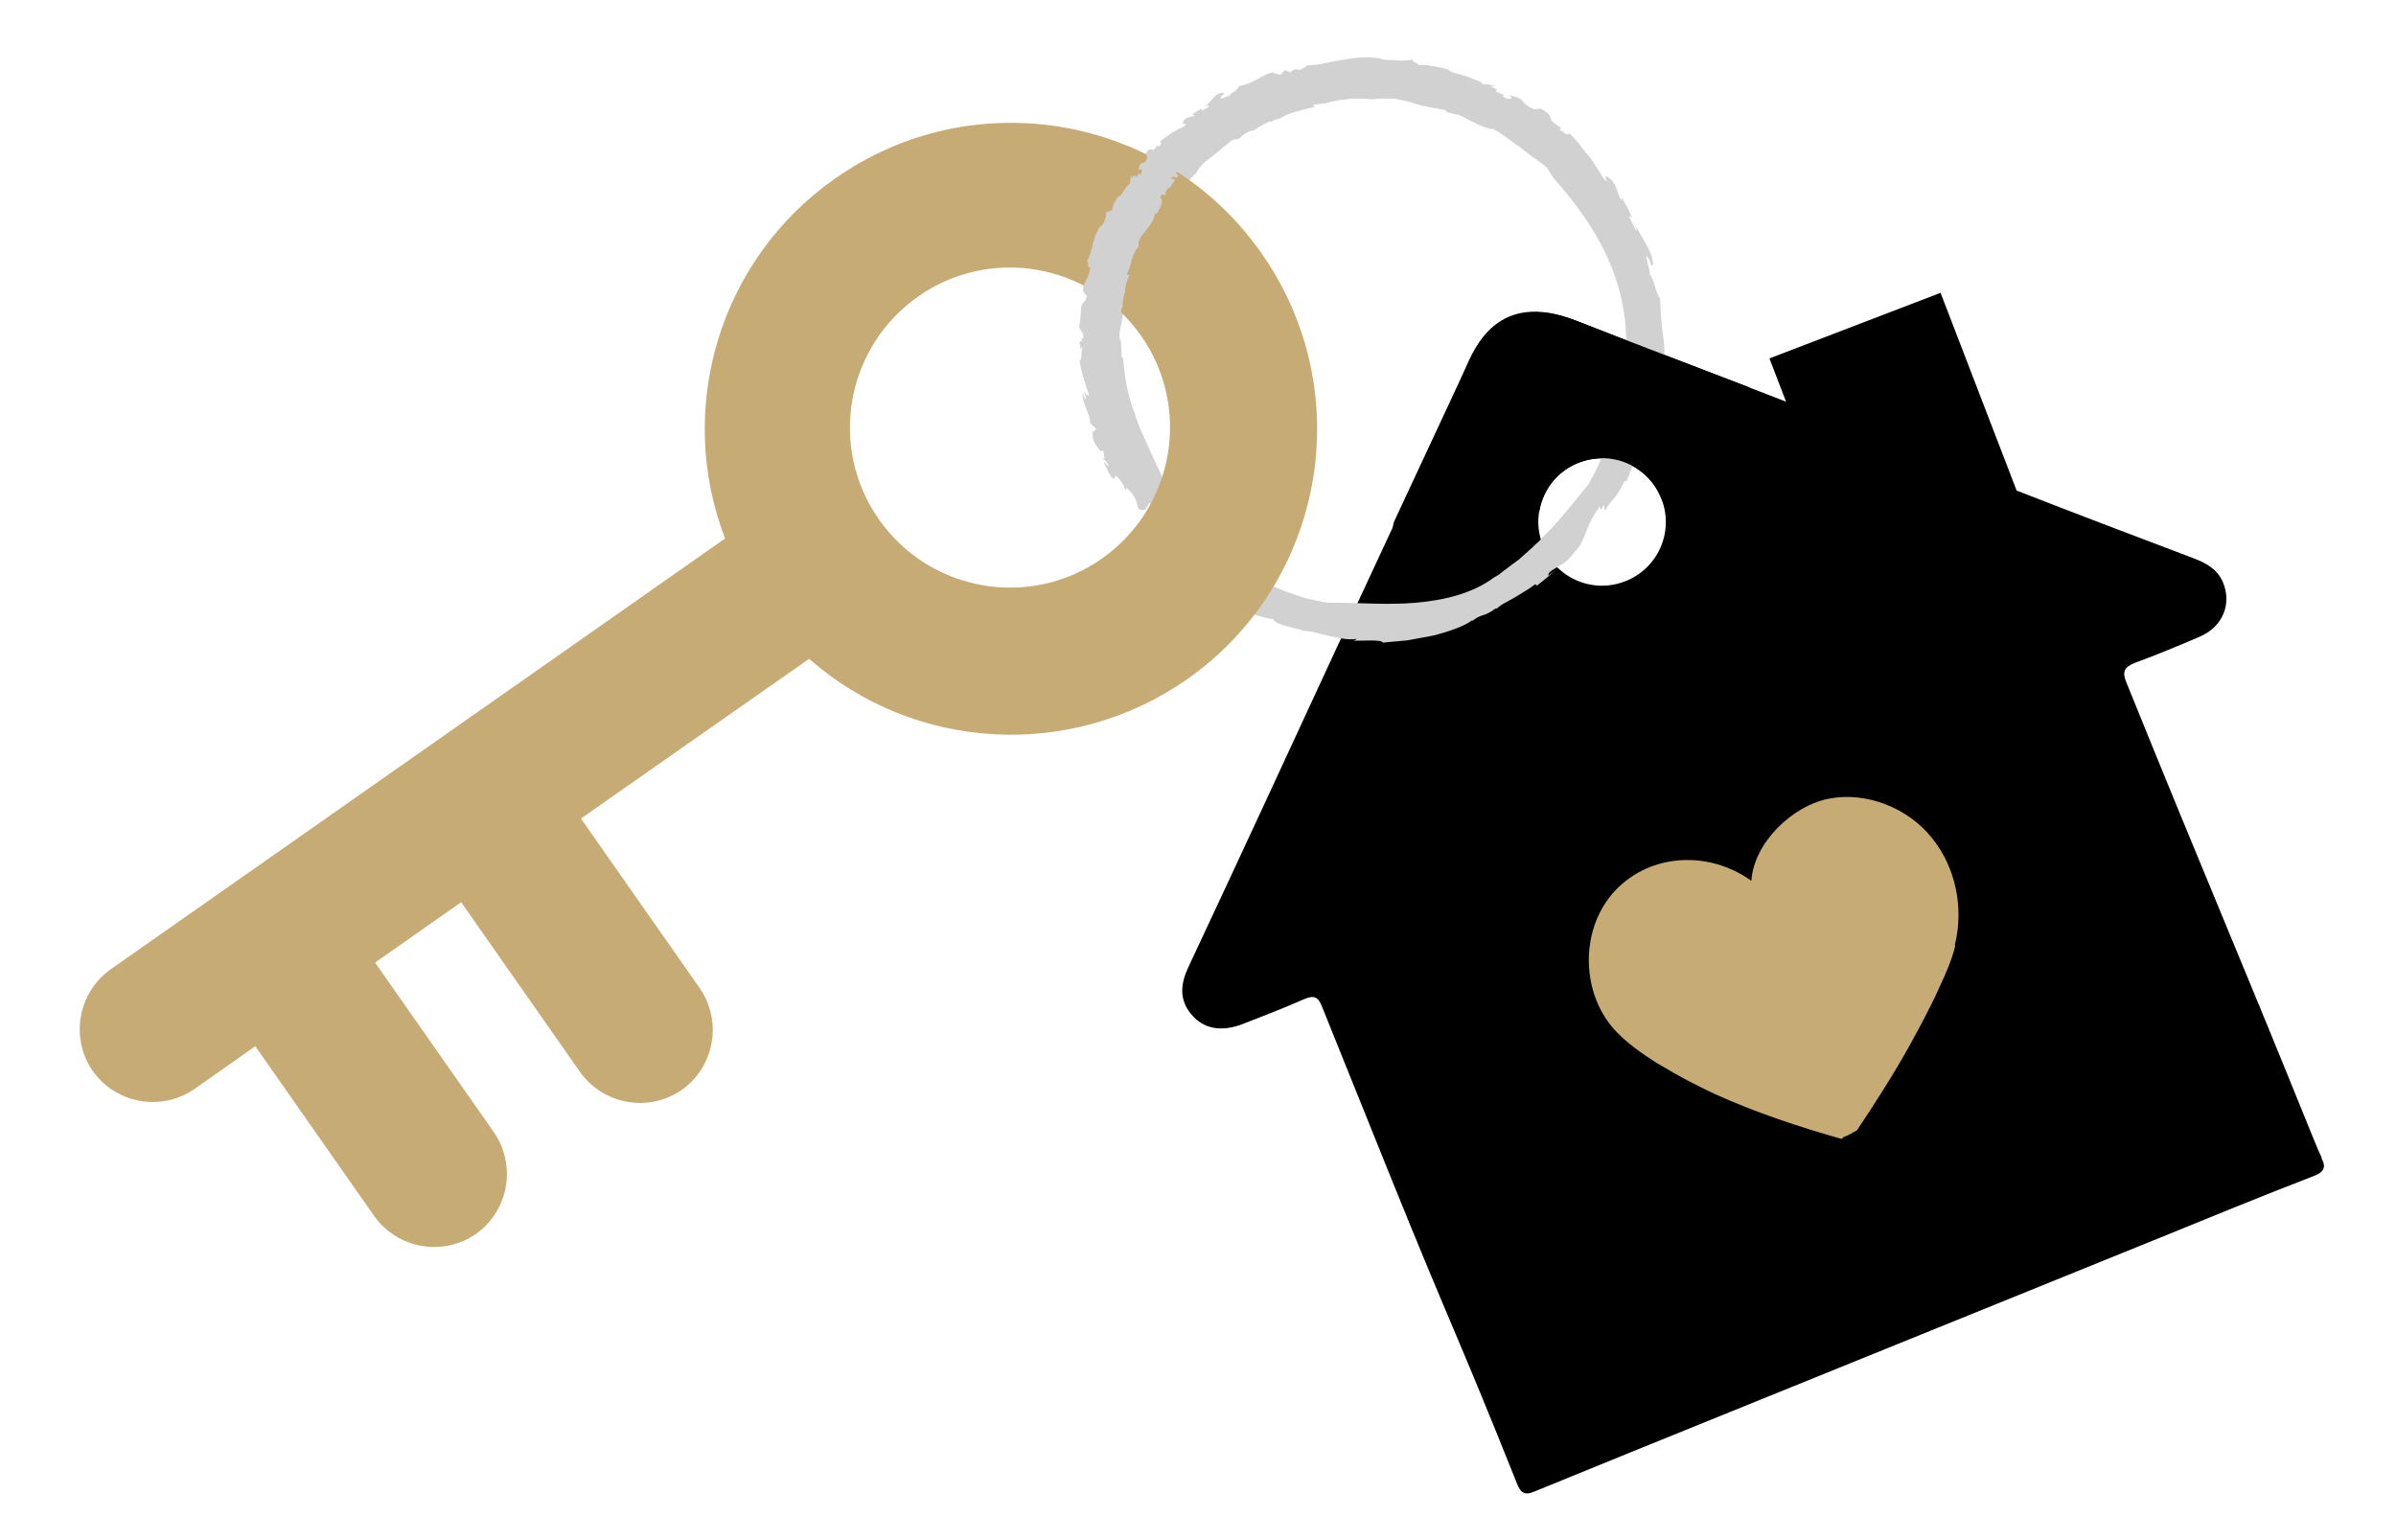
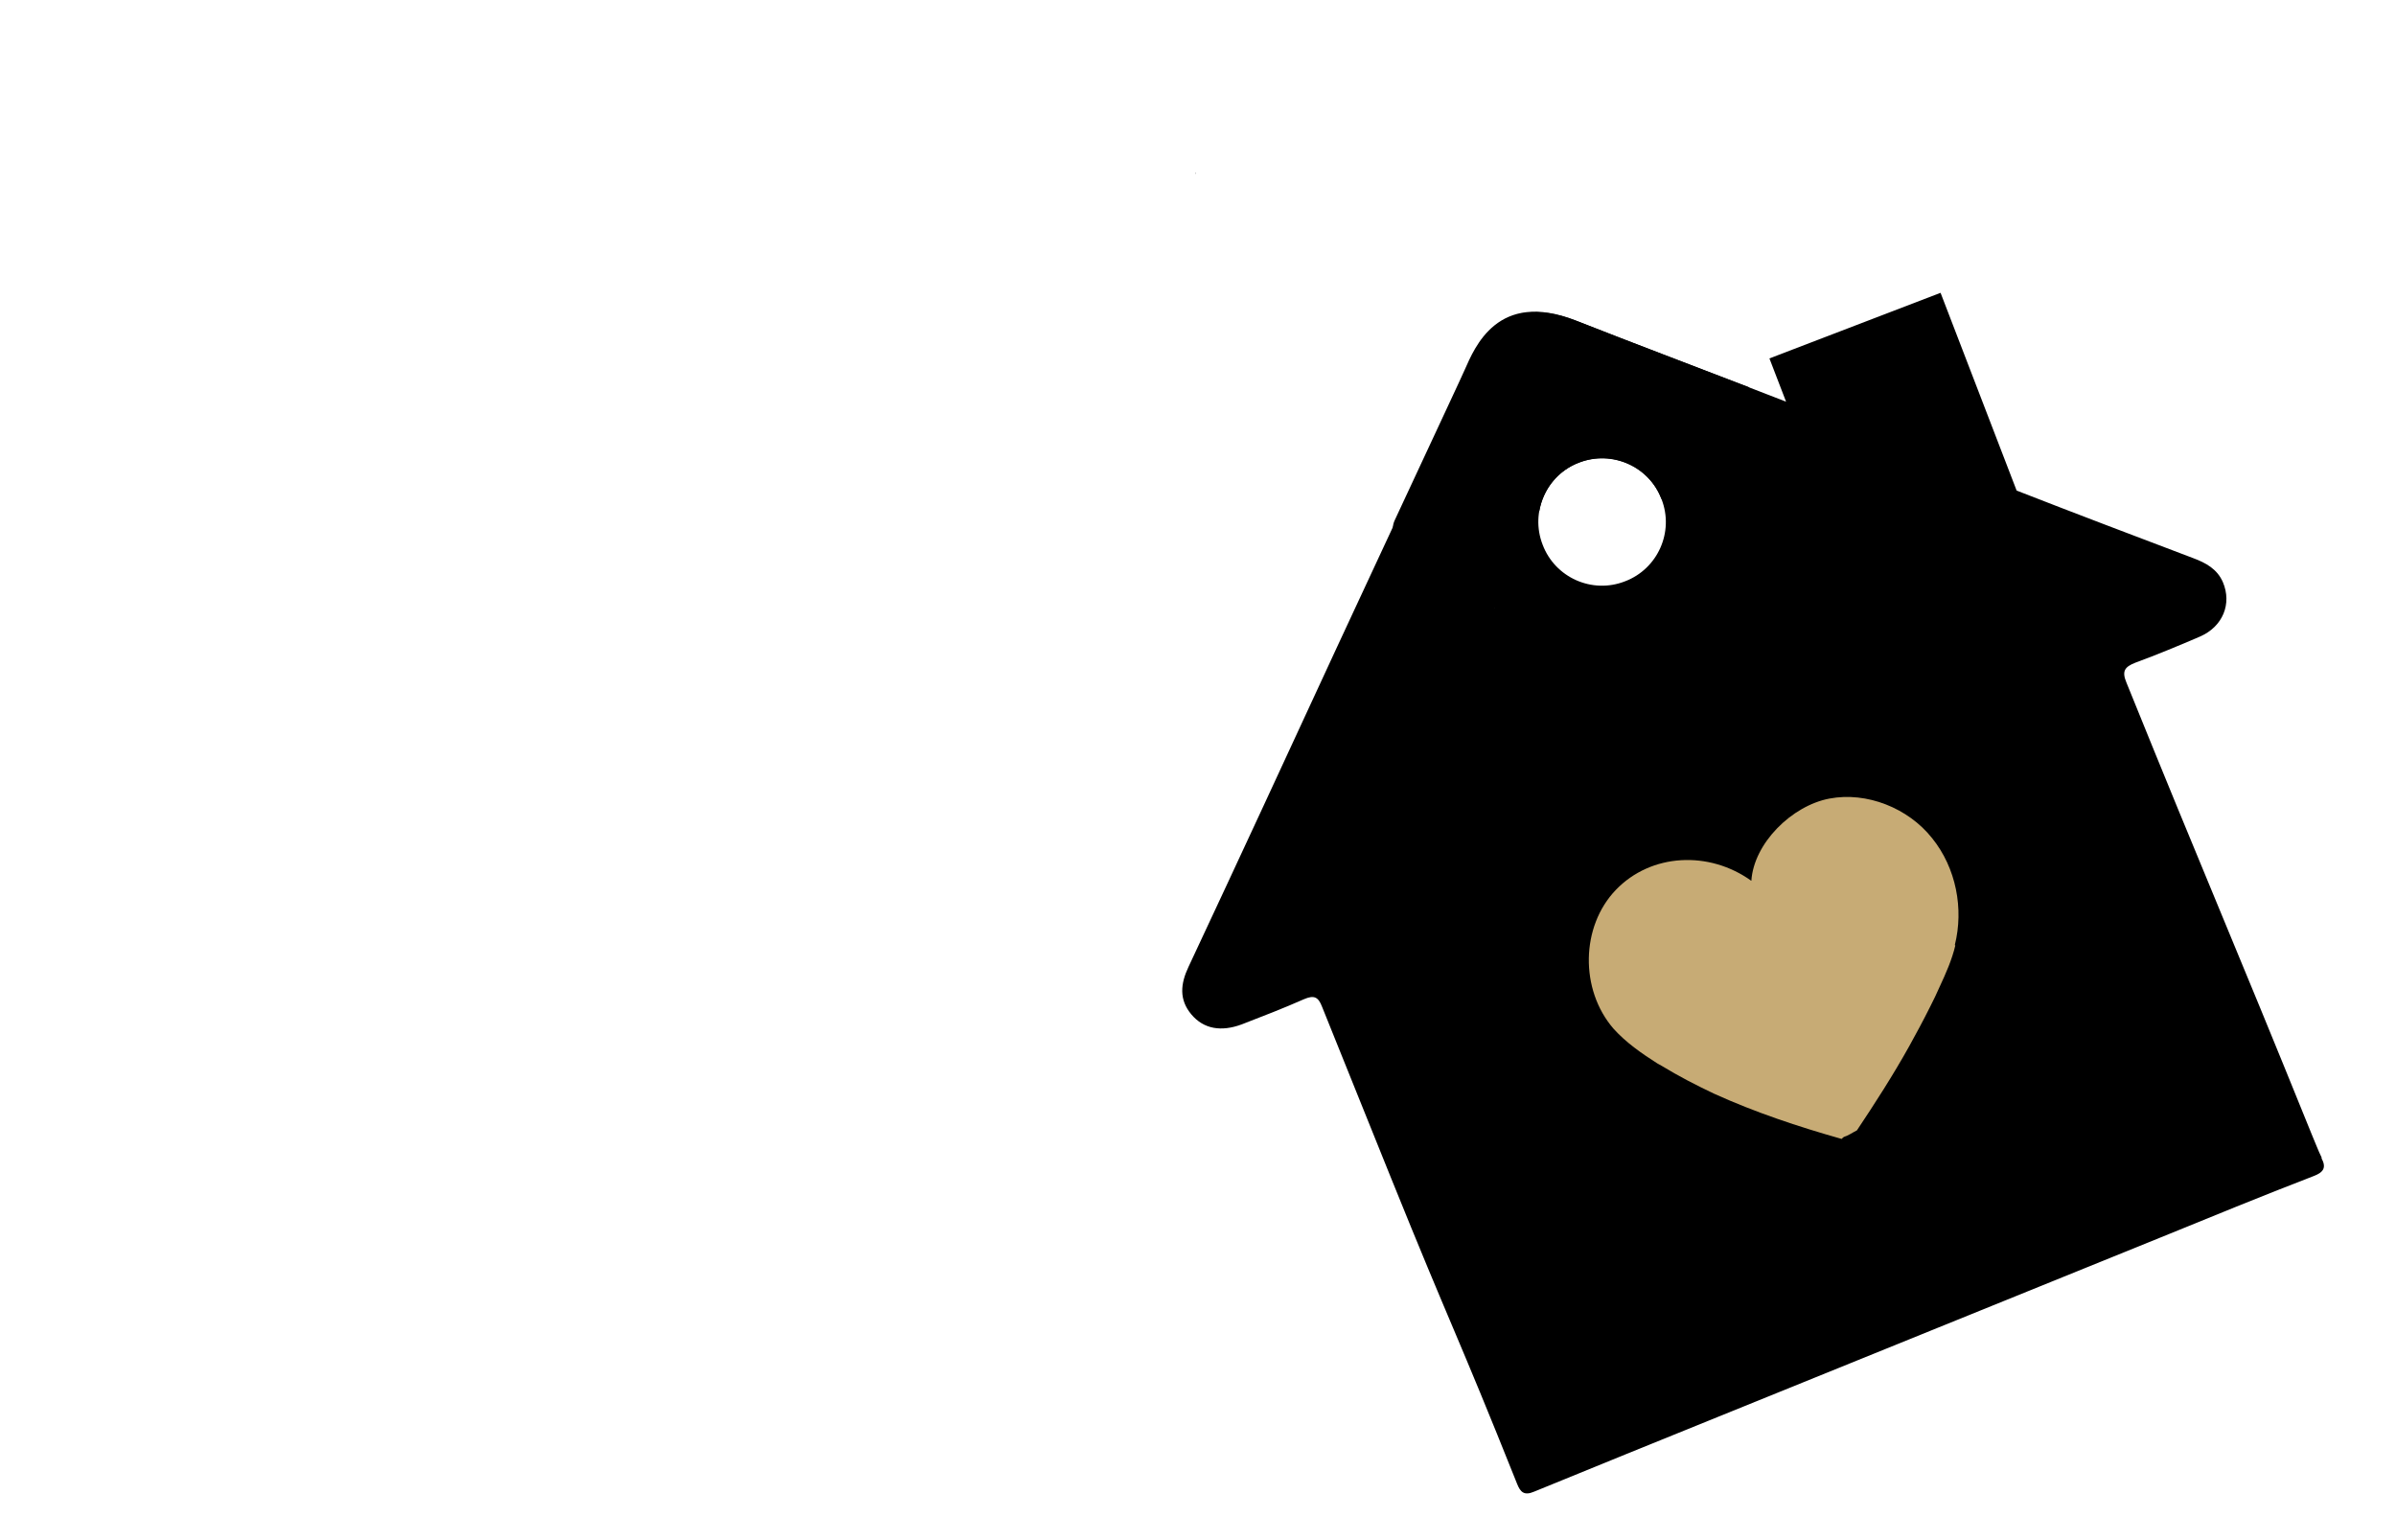
<svg xmlns="http://www.w3.org/2000/svg" id="Key" version="1.1" viewBox="0 0 504 324">
  <defs>
    <style>
      .st0 {
        fill: #181818;
      }

      .st1 {
        fill: #c7ab75;
      }

      .st2 {
        fill: #d1d1d1;
      }
    </style>
  </defs>
  <circle class="st1" cx="371.8" cy="204" r="68.9" />
  <path d="M488.4,243.6c-.8-1.6-1.4-3.3-2.1-4.9-17-42-22-53.1-39-95.1-1-2.4-.4-3.3,1.9-4.2,4.6-1.7,9.2-3.6,13.6-5.5,4.8-2.1,6.7-6.9,4.8-11.4-1.2-2.8-3.6-4.1-6.3-5.1-12.4-4.7-24.8-9.4-37.1-14.2l-16-41.6-36,13.8,3.5,9.1c-2.5-1-5-1.9-7.5-2.9-12.2-4.7-24.4-9.3-36.6-14.1-16.4-6.4-21.2,5.7-23.3,10.4,0,.2-18.1,38.9-27,58.1-10.4,22.5-20.8,45-31.3,67.4-1.7,3.6-2,6.9.6,10,2.6,3.1,6.3,3.7,10.6,2.1,4.4-1.7,8.8-3.4,13.1-5.3,2.1-.9,3-.5,3.8,1.6,4.8,12,9.7,24,14.5,36,12.8,31.7,13.8,32.5,26.5,64.3.7,1.8,1.5,2.6,3.6,1.7,12.9-5.3,25.8-10.5,38.6-15.7,31-12.6,62-25.1,93-37.7,10.8-4.4,21.5-8.8,32.4-13,2.1-.8,2.7-1.8,1.6-3.8ZM324.5,114.6c-2.7-6.9.8-14.7,7.7-17.3s14.7.8,17.3,7.7c2.7,6.9-.8,14.7-7.7,17.3-6.9,2.7-14.7-.8-17.3-7.7ZM411.3,198.9c-.7,3-2,5.9-3.3,8.7-.6,1.4-1.3,2.8-2,4.2-1.4,2.8-2.9,5.6-4.4,8.3-3.4,6.1-7.2,12-11,17.7-1,.5-1.8,1.1-2.8,1.4.1,0-.4.3-.4.4-9.2-2.6-18.2-5.6-26.8-9.5-3.8-1.8-7.5-3.7-11.1-5.9-.3-.2-.6-.3-.9-.5-3.3-2.1-6.6-4.4-9.2-7.3-7.1-8.2-6.9-21.5.5-29.2,7.4-7.7,19.6-8.3,28.5-1.9.5-7.9,8.5-15.8,16.4-17.3,7.9-1.5,16.6,2,21.6,8.3,5.1,6.3,6.7,14.9,4.8,22.5Z" />
-   <path class="st0" d="M228.8,63.5l.4-.9c-.1,0-.2.2-.4.9Z" />
  <path class="st0" d="M314.5,127.8c0,0-.1.1-.2.2.1,0,.2-.1.2-.2Z" />
  <path class="st0" d="M251.6,36.4s0,0,0,0c0,0,0,.1-.1.2v-.2Z" />
-   <path class="st2" d="M235.2,75.1c0-1.4.1-2.7.2-3.9,0-1.2.3-2.3.5-3.3.2-1,.3-2,.6-2.9.3-.9.5-1.8.8-2.6,1-3.5,2.2-6.9,4.6-12.2.7-1.2,1.3-2.5,2-3.7.8-1.2,1.6-2.4,2.3-3.6,1.7-2.3,3.4-4.6,5.4-6.5.3-.6.8-1.2,1.4-1.9.6-.6,1.3-1.1,2.1-1.7.7-.6,1.5-1.2,2.2-1.8.7-.6,1.4-1.1,2-1.6l1.3-.2c.4-.4.8-.8,1.3-1.1.5-.3,1-.5,1.6-.7v.2c1.3-1,2.9-1.7,3.6-2.1v.2s1.8-.8,1.8-.8l-.2.3c.6-.3,1.2-.7,1.9-1,.3-.2.6-.3,1-.4l1-.3c1.3-.4,2.6-.7,3.9-1l-.3-.5c1.4-.1,2.5-.2,3.5-.5,1-.2,1.9-.5,2.8-.5.9-.1,1.8-.3,2.7-.3.5,0,1,0,1.5,0,.5,0,1.1.1,1.7.2h0c.8,0,1.5-.2,2.2-.2.7,0,1.4,0,2,0,1.3.1,2.5.4,3.7.7,1.2.3,2.4.8,3.7,1,.6.2,1.3.2,2,.4.7.1,1.5.3,2.3.3-.8,0,.2.4.1.5.7.2,1.4.4,2.1.5.7.2,1.3.4,1.9.6,1.1.3,2,.3,2.3-.2,1,.4,1.4.7,1.5.9.1.2,0,.4,0,.7.2-.5,2,.3,3.5,1l-.8-.2c1.5.7,2.8,1.6,4.2,2.4l-.3-1.3c2,1.7-.1,1.3,2.1,2.5l.4-.6c1.4,1.2,2.3,2.4,3.1,3.6.4.6.8,1.2,1.1,1.9.4.7.8,1.3,1.3,2.1,4.7,5.2,9.1,11.3,11.9,18,2.8,6.7,4,14.1,3,20.7l-.6.6c-.8.2.9,3.7,0,4.2l.2,1.6c-.2.4-.6,1.3-.6.5-.3,1.4-.2,1.4-.1,2.5l-.8,1.4c-.4,1.3-.9,2.6-1.2,3.9-.3,1.3-.8,2.5-1.2,3.7-.7,2.5-1.9,4.9-3.4,7.5-2.4,2.7-5.3,6.8-9,10.4l-1.3,1.4c-.5.4-1,.9-1.4,1.3-1,.9-1.9,1.7-2.8,2.5-1,.7-1.9,1.4-2.8,2.1-.5.3-.9.7-1.3,1-.4.3-.9.5-1.3.8-4.5,3.3-10.5,4.7-16.3,5.2-5.9.5-11.7,0-17.3,0-.3-.1-1.3,0-1.3,0l-2.5-.5c-.8-.2-1.7-.3-2.5-.6l-2.4-.8c-.8-.3-1.6-.5-2.4-.9,0,0-.7-.3-1.9-.8-.6-.2-1.3-.5-2.1-.9-.8-.4-1.6-.8-2.5-1.3-3.7-1.7-7.7-4.7-10.9-6.9-3-2.4-5.4-4-5.7-2.9-.1.6.3,1.8,1.5,4,.3.5.7,1.2,1.1,1.8.5.6,1,1.3,1.6,2.1.6.7,1.3,1.6,2,2.4.8.8,1.7,1.7,2.6,2.6h-.3c2.4,2,4.7,3.2,6.8,4.3,2.1,1,4.2,1.5,6.3,1.9.3,1.3,4.9,1.7,6.2,2.4h-.2c2,0,3.8.7,5.8,1.1,1.9.4,3.8.9,5.7.6-.1,0-.2.4-1.1.4,2.7,0,6.4-.3,6.6.4,1.6-.2,3.4-.3,5.2-.5,1.8-.3,3.6-.7,5.4-1,3.5-.9,6.6-2,8.3-3.3l-.2.3c1-.8,1.7-1.1,2.4-1.3.4-.1.8-.3,1.2-.5.4-.2.9-.5,1.4-.9.2,0,.3,0,.3,0,.5-.5,1.1-.9,1.9-1.3.7-.4,1.5-.8,2.3-1.3,1.5-.9,3-1.8,3.8-2.5l.4.3c1.3-1,2.6-2.1,3.9-3.2l-1.5,1.1c-.1-.7.7-1.1,1.9-1.8,1.2-.6,2.6-1.7,3.6-3.2,1.3-1.1,1.9-2.9,2.6-4.6.3-.8.7-1.7,1.1-2.4.4-.8.8-1.5,1.4-2.2.4-1.7,0,1.7,1-.6.6.3-.3,1.2.5.9.5-1.1,1.3-1.8,2-2.7.6-.9,1.3-1.8,1.9-3.3h.5c.1-.4.3-.8.5-1.3.1-.5.3-.9.5-1.3.4-.9.8-1.7,1.2-2.4.9-1.5,1.4-3,1.4-4.4.8-4,2.2-2.3,2.2-6.8.3-.5.7-1,1-1.6.3-1.9-.7-1.4-.1-3.5.4.2.6-2.6.9-1.3.3-1.2.3-2.4.3-3.6,0-1.2,0-2.5-.2-3.8-.4-2.6-.6-5.3-.7-8.4-.5-.6-.8-1.7-1.1-2.7-.3-1-.7-2-1.1-2.4.2-.1-.3-1.6-.5-2.7-.1-.5-.2-1-.2-1.1,0,0,.3,0,.7.9.1.3.3.8.1.8l.6.3c0-1.9-.8-3.4-1.6-4.8-.4-.7-.8-1.4-1.2-2.1-.4-.7-.9-1.4-1.2-2.2.3,1,1,2.2.3,1.5l-1.4-2.9.7.4-1-2.2c-.4-.7-.8-1.4-1.2-2.1v.8c-.6-1.1-.8-1.9-1.1-2.7-.3-.8-.7-1.6-1.9-2.4-1.1-.7.8,2.2-.8.3-.9-1.3-1.8-3.1-3.1-4.7-.7-.8-1.4-1.6-2-2.5-.7-.8-1.4-1.7-2.2-2.3,0,.7-.9,0-1.9-.7l.2-.5c-3.8-2.2-.5-2-4.4-4h.5c0,0-1.5.2-1.5.2-3.7-1.3-1.2-2.1-5.6-3,1.5.7.2,1.3-1.5.2l.7-.2c-1.1-.4-1.5-.5-2.1-.8.7,0,.6-.5-1-1.1h1.3c0-.1-3.3-.5-3.3-.5-.5-.4-1.1-.7-1.8-1-.7-.2-1.4-.5-2.1-.7-1.4-.4-2.5-.8-2.9-1.3,0,0-.3-.1-.8-.2-.5-.1-1.2-.3-1.9-.4-1.5-.3-3.1-.5-3.7-.2,1.1-.3-1.8-.8-.9-1.3-.7.2-2.1.3-3.5.2-1.4-.1-2.8,0-3.6-.4h.3c-1.5-.2-2.9-.3-4.3-.2-1.3.1-2.6.3-3.9.5-1.3.2-2.5.5-3.7.7-1.2.3-2.5.4-3.9.5.4.5-2.5,1-1.6,1.5-1.3.6-2.6.9-3.8,1.2-1.2.4-2.3.7-3.3,1-1,.3-1.9.6-2.6,1.1-.7.5-1.1,1-1.3,1.8-2.1,1.3-2.9.8-4.1,1.4l.4-.4c-1.9,1.3-3.2,2.2-4.3,3-1.1.8-2,1.6-3.4,2.6-1.2,1.3-.8,2.2-3.1,4.2.4-1-.4,0-1.3.7.5-.6.5-.8-.8,0,0,.2-.2.5-.4.8,0,0,0,0-.1,0-1.2,1.5-.8,1.4-.2.7,0,0,.1,0,.4,0-1.7,1.1-3.6,4.3-4.3,4-3.3,4.9-4.8,8.9-6.4,13.4-.6.4-.4-.8,0-2.2l-1.2,3.2c-.5-.2.5-1.9.8-3-.6.9-1.1,1.8-1.4,2.8-.2.5-.4,1-.5,1.5-.1.5-.2,1.1-.3,1.6-.4,2.2-.9,4.4-1.7,6.7l.2,1.1v.3c0,0,.2,1.1.1,1.8-.5.6-1.1-.2-1.3,2.2-.3.9-.4,2.3-.4,3.7.2,1.4.3,2.9.4,4.1,0-1.3.4-.9.5-.3,0,1.2-.5,1.9-.2,2.8h-.6c.6-.3.9,3.2,1.2,3.6-.4.7-.6-1.8-.9-2.1.5,4.8.2,2.4,1.1,7.1.9,2.4.5-.6,1.3.5.2,1.1.7,2.1,1.1,3.1.4,1.1.7,2.2.9,3.4,0-.3.2-.6.3-.9,1.8,3.7,2.6,6,3.4,8.6.6.8,1.1,1.5,1.6,2.2.6.7,1.1,1.2,1.6,1.8,1,1.1,1.9,2.1,2.7,2.8,1.8,1.4,3,2.3,3.9,2.8,1.8,1,2.3.4,1.9-.7-.3-1.1-1.1-2.8-2-4.2-.4-.7-.8-1.4-1-1.8-.2-.5-.4-.8-.4-.8-2.5-4.8-4-8.5-5.8-12.4-.4-1-.8-2-1.1-3.1-.2-.5-.4-1.1-.6-1.6-.2-.6-.3-1.2-.5-1.8-.7-2.4-1.1-5.2-1.4-8.4Z" />
-   <path class="st1" d="M152.5,113.3L23.3,203.9c-6.9,4.9-8.6,14.4-3.8,21.4,4.9,6.9,14.4,8.6,21.4,3.8l12.8-9,25,35.7c4.9,6.9,14.4,8.6,21.4,3.8,6.9-4.9,8.6-14.4,3.8-21.4l-25-35.7,18.1-12.7,25,35.7c4.9,6.9,14.4,8.6,21.4,3.8,6.9-4.9,8.6-14.4,3.8-21.4l-25-35.7,48-33.6c22.3,19.6,55.2,21.3,79.5,4.3,29.1-20.4,36.1-60.6,15.6-89.7-20.4-29.1-60.6-36.1-89.7-15.6-24.2,17-33.7,48.3-23,75.9ZM193.1,62.4c15.2-10.7,36.2-7,46.9,8.2,10.7,15.2,7,36.2-8.2,46.9-15.2,10.7-36.2,7-46.9-8.2-10.7-15.2-7-36.2,8.2-46.9Z" />
  <path class="st0" d="M230.2,90.2v-.5s0,.2,0,.5Z" />
-   <path class="st2" d="M299.6,14.8s0,0,.1,0c0,0-.1,0-.1,0Z" />
  <path class="st0" d="M235.8,71.8s0,0,0,0c0,0,0,0,0,.1h0Z" />
-   <path class="st2" d="M238.8,93.1c-1-2.7-1-4.6-1.3-6.3,0-.4-.1-.9-.2-1.4,0-.5,0-1-.2-1.5-.1-1-.4-2.2-.7-3.6,0-1.4-.2-2.8-.4-4.2-.1-1.4-.1-2.8-.2-4.2-.9-1.4.3-3.6-.3-5.2l.5-.5c-.2-.6-.2-1.2.1-1.7h.1c-.2-.8.2-1.6.1-2h.1c0,0,.1-.9.1-.9l.2.2c-.2-1.5.4-2.8.9-4h-.6c1.3-2.5.7-3.8,2.4-5.8h.1c-.2-1.7.8-2.6,1.6-3.6.8-1,1.6-1.9,1.9-3.6,0,.4.3,0,.4.1.7-1.3,1.5-2.7.6-3.4.6-.9.8-.5,1.3-.3-.4-.3,0-1.2.6-1.8v.4c-.1,0,1.3-2,1.3-2l-1-.3c1-.8,1.1.5,1.7-.6l-.6-.5c1.4-1.2,3-1.1,4.6-1.8.6-.6,1.4-1.1,2-1.7.7-.6,1.4-1.2,2-1.8.6-.7,1.4-1.2,2.1-1.7.7-.6,1.5-1.1,2.2-1.7.7-.6,1.5-1,2.3-1.5.8-.4,1.6-.9,2.4-1.3.8-.4,1.6-.7,2.5-.9.8-.2,1.7-.4,2.5-.6l.5.5c.4.7,1.3-1.8,1.8-1.1l.6-.6c.3,0,.7.1.4.4.7-.2.7-.3,1.1-.7l.9.3c1.4-.2,2.6-.5,3.9-.9.6-.2,1.3-.4,1.9-.6.7-.1,1.4-.2,2.1-.2.9.2,2,.2,3.2.2,1.2,0,2.5,0,3.7,0h1c0,0,1,0,1,0,.6,0,1.3,0,1.9,0,1.2,0,2.4-.1,3.4,0,1.4,0,2.8.2,4.2.6,1.4.5,2.7,1.2,4,1.9,1.3.7,2.5,1.6,3.8,2.2,1.3.6,2.5,1.3,3.9,1.6,0,.2.6.2.7,0,1.5.8,2.8,1.8,4.2,2.8,0,0,.3.2.8.6.3.2.6.4.9.6.3.3.7.6,1.1.9.8.6,1.7,1.3,2.6,1.9.9.6,1.8,1.4,2.6,1.9,1.6,1.1,3.1,1.7,3.6.8.2-.4.3-1.3-.1-2.6-.2-.7-.4-1.5-.8-2.4-.2-.5-.4-1-.7-1.5-.3-.5-.6-1.1-1-1.7h.2c-1.1-1.2-2-2.2-2.9-2.9-.9-.7-2-1.1-3.1-1.3.4-1.2-2.1-1.5-2.5-2.3h.1c-2.1-.2-3.1-2.6-5.1-2.8.1,0,.3-.3.7-.1-1.3-.5-3.1-.9-2.9-1.6-1.5-.6-3.3-1.4-5.1-1.8-1.8-.4-3.4-.8-4.5-.5l.2-.2c-1.3.5-1.5-.2-2.9-.1,0-.1-.1-.2-.1-.2-.7.2-1.6,0-2.5-.1-.9-.1-1.7-.3-2.3-.2v-.5s-2.5-.2-2.5-.2l.9.2c-.2.6-.7.4-1.3,0-.6-.3-1.5-.6-2.4-.2-1.7-.1-3.4,2.4-5.1,2-.8.6.7-1-.5-.5,0-.6.6-.4.2-.9-1.2.4-2.1-.5-3.6,0v-.5c-2,1.2-4,0-5.1,1.1-1,.4-1.4.1-1.8,0-.4-.2-.8-.3-1.8.5l-1-.4c-.9.2-.4,1-1.5.9,0-.4-1.4,0-.9-.5-1.2.1-2.3.8-3.4,1.4-.6.3-1.2.6-1.8.9-.7.2-1.3.5-2.2.6-.2,1.1-1.8,1.3-2,2.1-.1-.1-.8.2-1.3.4-.5.2-.8.3-.3-.5.1-.1.3-.2.4-.1v-.5c-2.1,0-2.6,2.2-4.1,3,.5-.1,1.1-.6.9,0l-1.4.8v-.5s-1,.6-1,.6c-.4.2-.7.4-1,.7l.6.2c-1.1.5-2,.1-2.6,1.5-.2.7,1.3-.2.4.7-.7.4-1.7.8-2.6,1.4-.9.6-1.8,1.2-2.6,1.9.5.3.1.6-.2,1.1l-.4-.3c-1,2-1.4-.3-2.4,1.8v-.4c-.1,0,.3,1.1.3,1.1-.5,2.1-1.5.1-1.8,2.7.5-.7,1.1.4.3,1l-.2-.5c-.3.5-.3.8-.6,1,0-.4-.5-.6-.9.2l-.2-.8-.2,1.9c-1.1.7-1.7,2.7-2.5,2.8,0,0-1.6,2.2-1.2,3.1-.2-.7-1,.5-1.3-.1.2.9-.5,2.8-1.3,3.4v-.2c-1.7,2.6-1.4,5-2.8,7.4.6,0-.1,1.3.7,1.2,0,1.4-.8,2.5-1.2,3.5-.4,1-.5,1.8.5,2.5-.1,1.2-.8,1.4-1.1,2v-.3c-.2,2.4-.2,3.1-.5,4.8.1.9,1.1,1.1.9,2.6-.4-.5-.3.1-.4.7,0-.4-.2-.5-.5.3.1.1.2.3.3.4,0,0,0,0-.1,0,.1,1,.3.8.3.4,0,0,.1,0,.3-.2-.6,1,0,2.8-.7,2.9.2,1.5.5,2.7.9,3.9.2.6.3,1.1.5,1.7.2.6.4,1.1.6,1.7-.3.3-.7-.2-1-.8l.4,1.7c-.5,0-.5-.9-.7-1.4-.2,1.1.2,2.1.6,3.1.2.5.4,1.1.6,1.6.2.5.3,1.1.3,1.7l.5.4v.2c.2,0,.6.4.8.7-.4.5-1,.3-.7,1.4-.2,1.1,1.1,2.5,1.8,3.5-.2-.6.2-.5.4-.3.2.5,0,1,.3,1.4l-.6.3c.5-.4,1.2,1.2,1.5,1.3-.3.5-.7-.7-1.1-.7.5,1.1.6,1.4.7,1.6.1.3.3.5.9,1.6,1,.9.4-.5,1.2-.2.6.9,1.5,1.7,1.7,3,0-.2.2-.4.3-.6,1.5,1.5,2.1,2.5,2.3,4,.1.6,1.2.9,1.6.6.2-.2.3-.5.5-.7.4-.9.9-1.8,1.3-2.7.3-.6.6-1.3.7-2,.1-.9-.3-1.5-.8-2.1-.6-.9-1.3-1.8-2.1-2.8-.4-.5-.8-1-1.1-1.7-.3-.6-.7-1.3-1-2Z" />
  <path d="M323.8,107.5c.8-4.5,3.8-8.5,8.4-10.2,6.9-2.7,14.7.8,17.3,7.7l18.5-23.5c-12.2-4.7-24.4-9.3-36.6-14.1-16.4-6.4-21.2,5.7-23.3,10.4,0,.1-7.2,15.5-14.7,31.6-4.4,9.5,29.9.4,30.3-1.9Z" />
</svg>